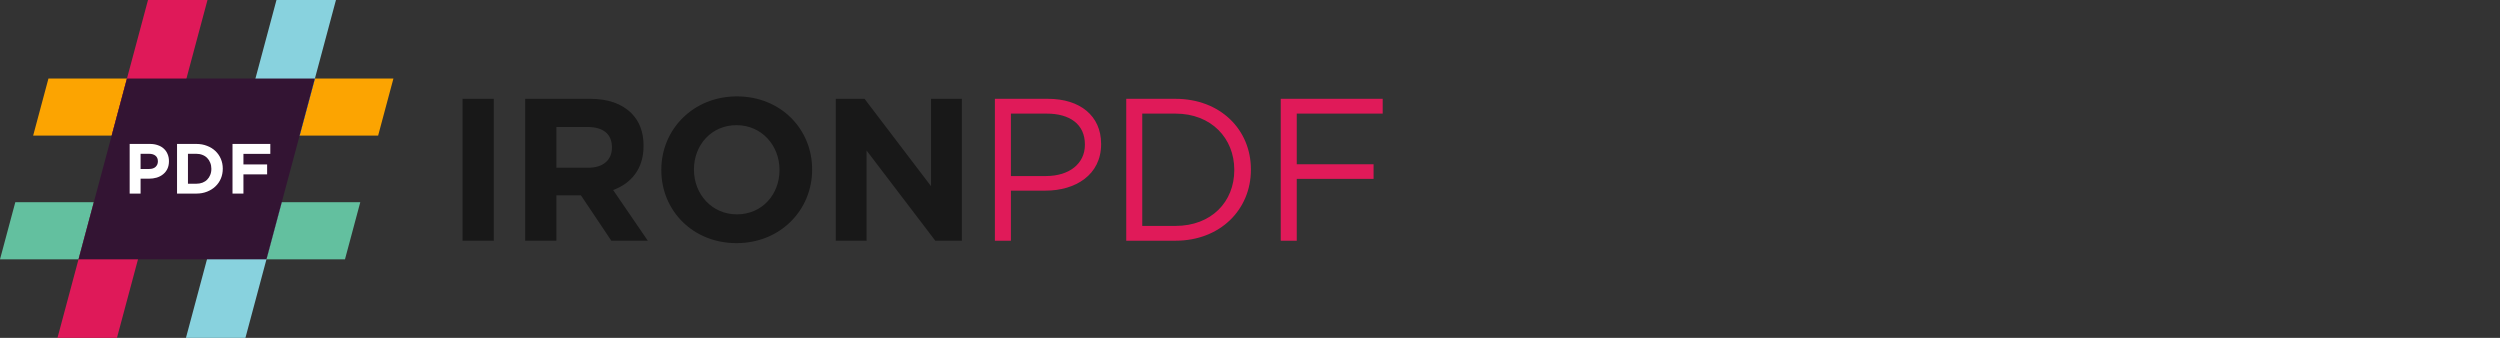
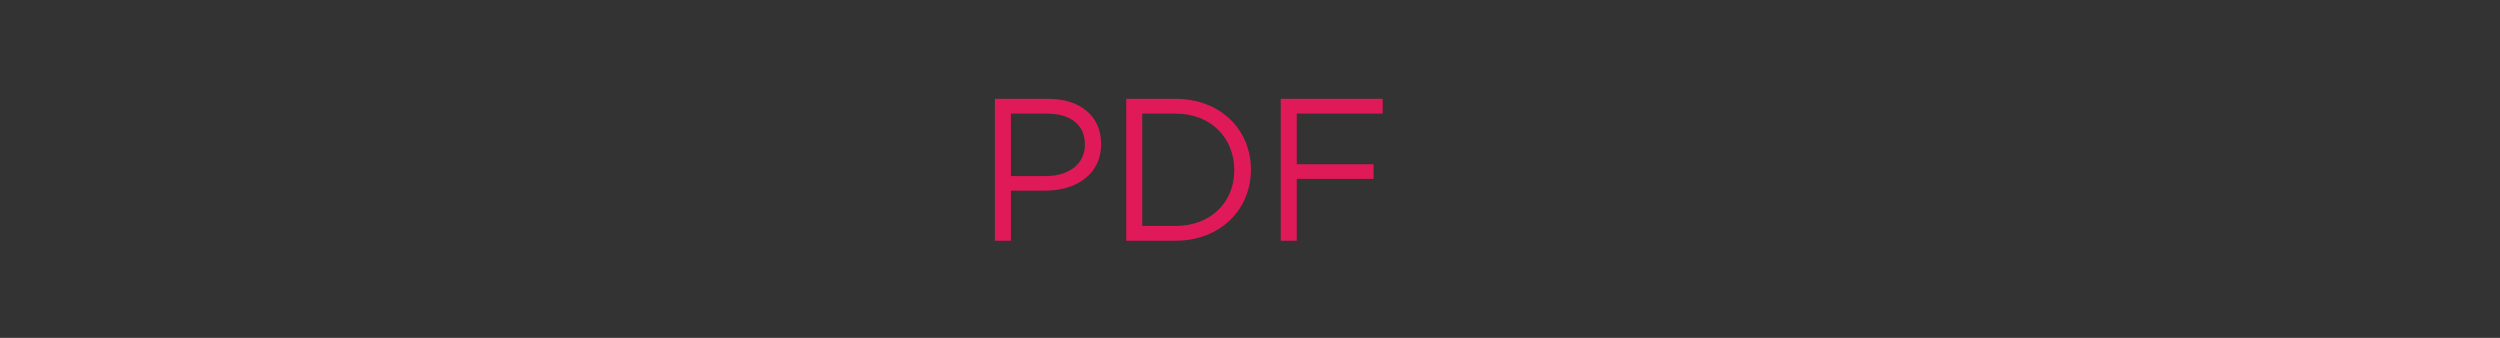
<svg xmlns="http://www.w3.org/2000/svg" width="296" height="40" viewBox="0 0 296 40" fill="none">
  <rect x="0" y="0" width="296" height="40" fill="#333333" stroke="none" />
  <g clip-path="url(#clip0_30675_32781)">
-     <path d="M18.149 23.944L13.848 40H6.806L9.296 30.704L11.107 23.944H18.149Z" fill="#DF1959" />
    <path d="M33.361 23.944H42.656L40.845 30.704H31.549L33.361 23.944Z" fill="#63C09F" />
    <path d="M9.296 30.704H0L1.811 23.944H11.107L9.296 30.704Z" fill="#63C09F" />
    <path d="M33.361 23.944L31.549 30.704L29.059 40H22.017L26.318 23.944H33.361Z" fill="#88D2DE" />
    <path d="M37.286 9.296H46.582L44.77 16.056H35.475L37.286 9.296Z" fill="#FCA401" />
    <path d="M15.032 9.296H5.737L3.925 16.056H13.221L15.032 9.296Z" fill="#FCA401" />
    <path d="M24.566 0L20.263 16.056H13.221L15.032 9.296L17.524 0H24.566Z" fill="#DF1959" />
    <path d="M39.778 0L37.286 9.296L35.475 16.056H28.432L32.735 0H39.778Z" fill="#88D2DE" />
    <g clip-path="url(#clip1_30675_32781)">
      <path d="M9.296 30.704L15.032 9.296H37.286L31.549 30.704H9.296Z" fill="#331433" />
    </g>
    <path d="M20.004 19.091V19.074C20.004 18.772 19.951 18.498 19.845 18.251C19.744 18 19.595 17.784 19.399 17.605C19.209 17.426 18.974 17.288 18.694 17.193C18.42 17.093 18.106 17.042 17.754 17.042H15.352V22.92H16.645V21.157H17.628C17.958 21.157 18.266 21.115 18.551 21.031C18.843 20.941 19.094 20.81 19.307 20.636C19.525 20.463 19.696 20.247 19.819 19.99C19.942 19.732 20.004 19.433 20.004 19.091ZM18.694 19.116C18.694 19.368 18.605 19.581 18.425 19.755C18.246 19.922 17.994 20.006 17.67 20.006H16.645V18.209H17.645C17.969 18.209 18.224 18.285 18.409 18.436C18.599 18.587 18.694 18.808 18.694 19.099V19.116Z" fill="white" />
    <path d="M26.377 19.981V19.964C26.377 19.55 26.302 19.167 26.15 18.814C25.999 18.456 25.784 18.145 25.504 17.882C25.23 17.619 24.899 17.415 24.513 17.269C24.132 17.118 23.712 17.042 23.253 17.042H20.961V22.92H23.253C23.712 22.92 24.132 22.845 24.513 22.693C24.899 22.542 25.23 22.335 25.504 22.072C25.784 21.809 25.999 21.498 26.15 21.14C26.302 20.782 26.377 20.395 26.377 19.981ZM25.025 19.998C25.025 20.261 24.98 20.499 24.891 20.712C24.807 20.924 24.687 21.109 24.53 21.266C24.379 21.423 24.194 21.543 23.976 21.627C23.757 21.711 23.517 21.753 23.253 21.753H22.254V18.209H23.253C23.517 18.209 23.757 18.254 23.976 18.344C24.194 18.428 24.379 18.548 24.53 18.705C24.687 18.862 24.807 19.049 24.891 19.267C24.98 19.486 25.025 19.724 25.025 19.981V19.998Z" fill="white" />
-     <path d="M32.005 18.218V17.042H27.529V22.92H28.823V20.645H31.627V19.469H28.823V18.218H32.005Z" fill="white" />
  </g>
-   <path d="M54.766 28.5V11.7H58.462V28.5H54.766ZM62.18 28.5V11.7H69.86C71.996 11.7 73.628 12.276 74.756 13.404C75.716 14.364 76.196 15.636 76.196 17.244V17.292C76.196 20.004 74.732 21.708 72.596 22.5L76.7 28.5H72.38L68.78 23.124H65.876V28.5H62.18ZM65.876 19.86H69.62C71.444 19.86 72.452 18.924 72.452 17.484V17.436C72.452 15.828 71.372 15.036 69.548 15.036H65.876V19.86ZM87.204 28.788C82.02 28.788 78.3 24.924 78.3 20.148V20.1C78.3 15.324 82.068 11.412 87.252 11.412C92.436 11.412 96.156 15.276 96.156 20.052V20.1C96.156 24.876 92.388 28.788 87.204 28.788ZM87.252 25.38C90.228 25.38 92.292 23.028 92.292 20.148V20.1C92.292 17.22 90.18 14.82 87.204 14.82C84.228 14.82 82.164 17.172 82.164 20.052V20.1C82.164 22.98 84.276 25.38 87.252 25.38ZM98.955 28.5V11.7H102.363L110.235 22.044V11.7H113.883V28.5H110.739L102.603 17.82V28.5H98.955Z" fill="#181818" />
-   <path d="M117.796 28.5V11.7H124.084C127.876 11.7 130.372 13.716 130.372 17.028V17.076C130.372 20.7 127.348 22.572 123.772 22.572H119.692V28.5H117.796ZM119.692 20.844H123.844C126.628 20.844 128.452 19.356 128.452 17.148V17.1C128.452 14.7 126.652 13.452 123.94 13.452H119.692V20.844ZM133.347 28.5V11.7H139.179C144.459 11.7 148.107 15.324 148.107 20.052V20.1C148.107 24.828 144.459 28.5 139.179 28.5H133.347ZM139.179 13.452H135.243V26.748H139.179C143.427 26.748 146.139 23.892 146.139 20.148V20.1C146.139 16.38 143.427 13.452 139.179 13.452ZM151.64 28.5V11.7H163.712V13.452H153.536V19.452H162.632V21.18H153.536V28.5H151.64Z" fill="#E01A59" />
+   <path d="M117.796 28.5V11.7H124.084C127.876 11.7 130.372 13.716 130.372 17.028V17.076C130.372 20.7 127.348 22.572 123.772 22.572H119.692V28.5H117.796ZM119.692 20.844H123.844C126.628 20.844 128.452 19.356 128.452 17.148V17.1C128.452 14.7 126.652 13.452 123.94 13.452H119.692V20.844ZM133.347 28.5V11.7H139.179C144.459 11.7 148.107 15.324 148.107 20.052V20.1C148.107 24.828 144.459 28.5 139.179 28.5H133.347ZM139.179 13.452H135.243V26.748H139.179C143.427 26.748 146.139 23.892 146.139 20.148C146.139 16.38 143.427 13.452 139.179 13.452ZM151.64 28.5V11.7H163.712V13.452H153.536V19.452H162.632V21.18H153.536V28.5H151.64Z" fill="#E01A59" />
  <defs>
    <clipPath id="clip0_30675_32781">
-       <rect width="46.582" height="40" fill="white" />
-     </clipPath>
+       </clipPath>
    <clipPath id="clip1_30675_32781">
      <rect width="27.99" height="21.409" fill="white" transform="translate(9.296 9.296)" />
    </clipPath>
  </defs>
</svg>